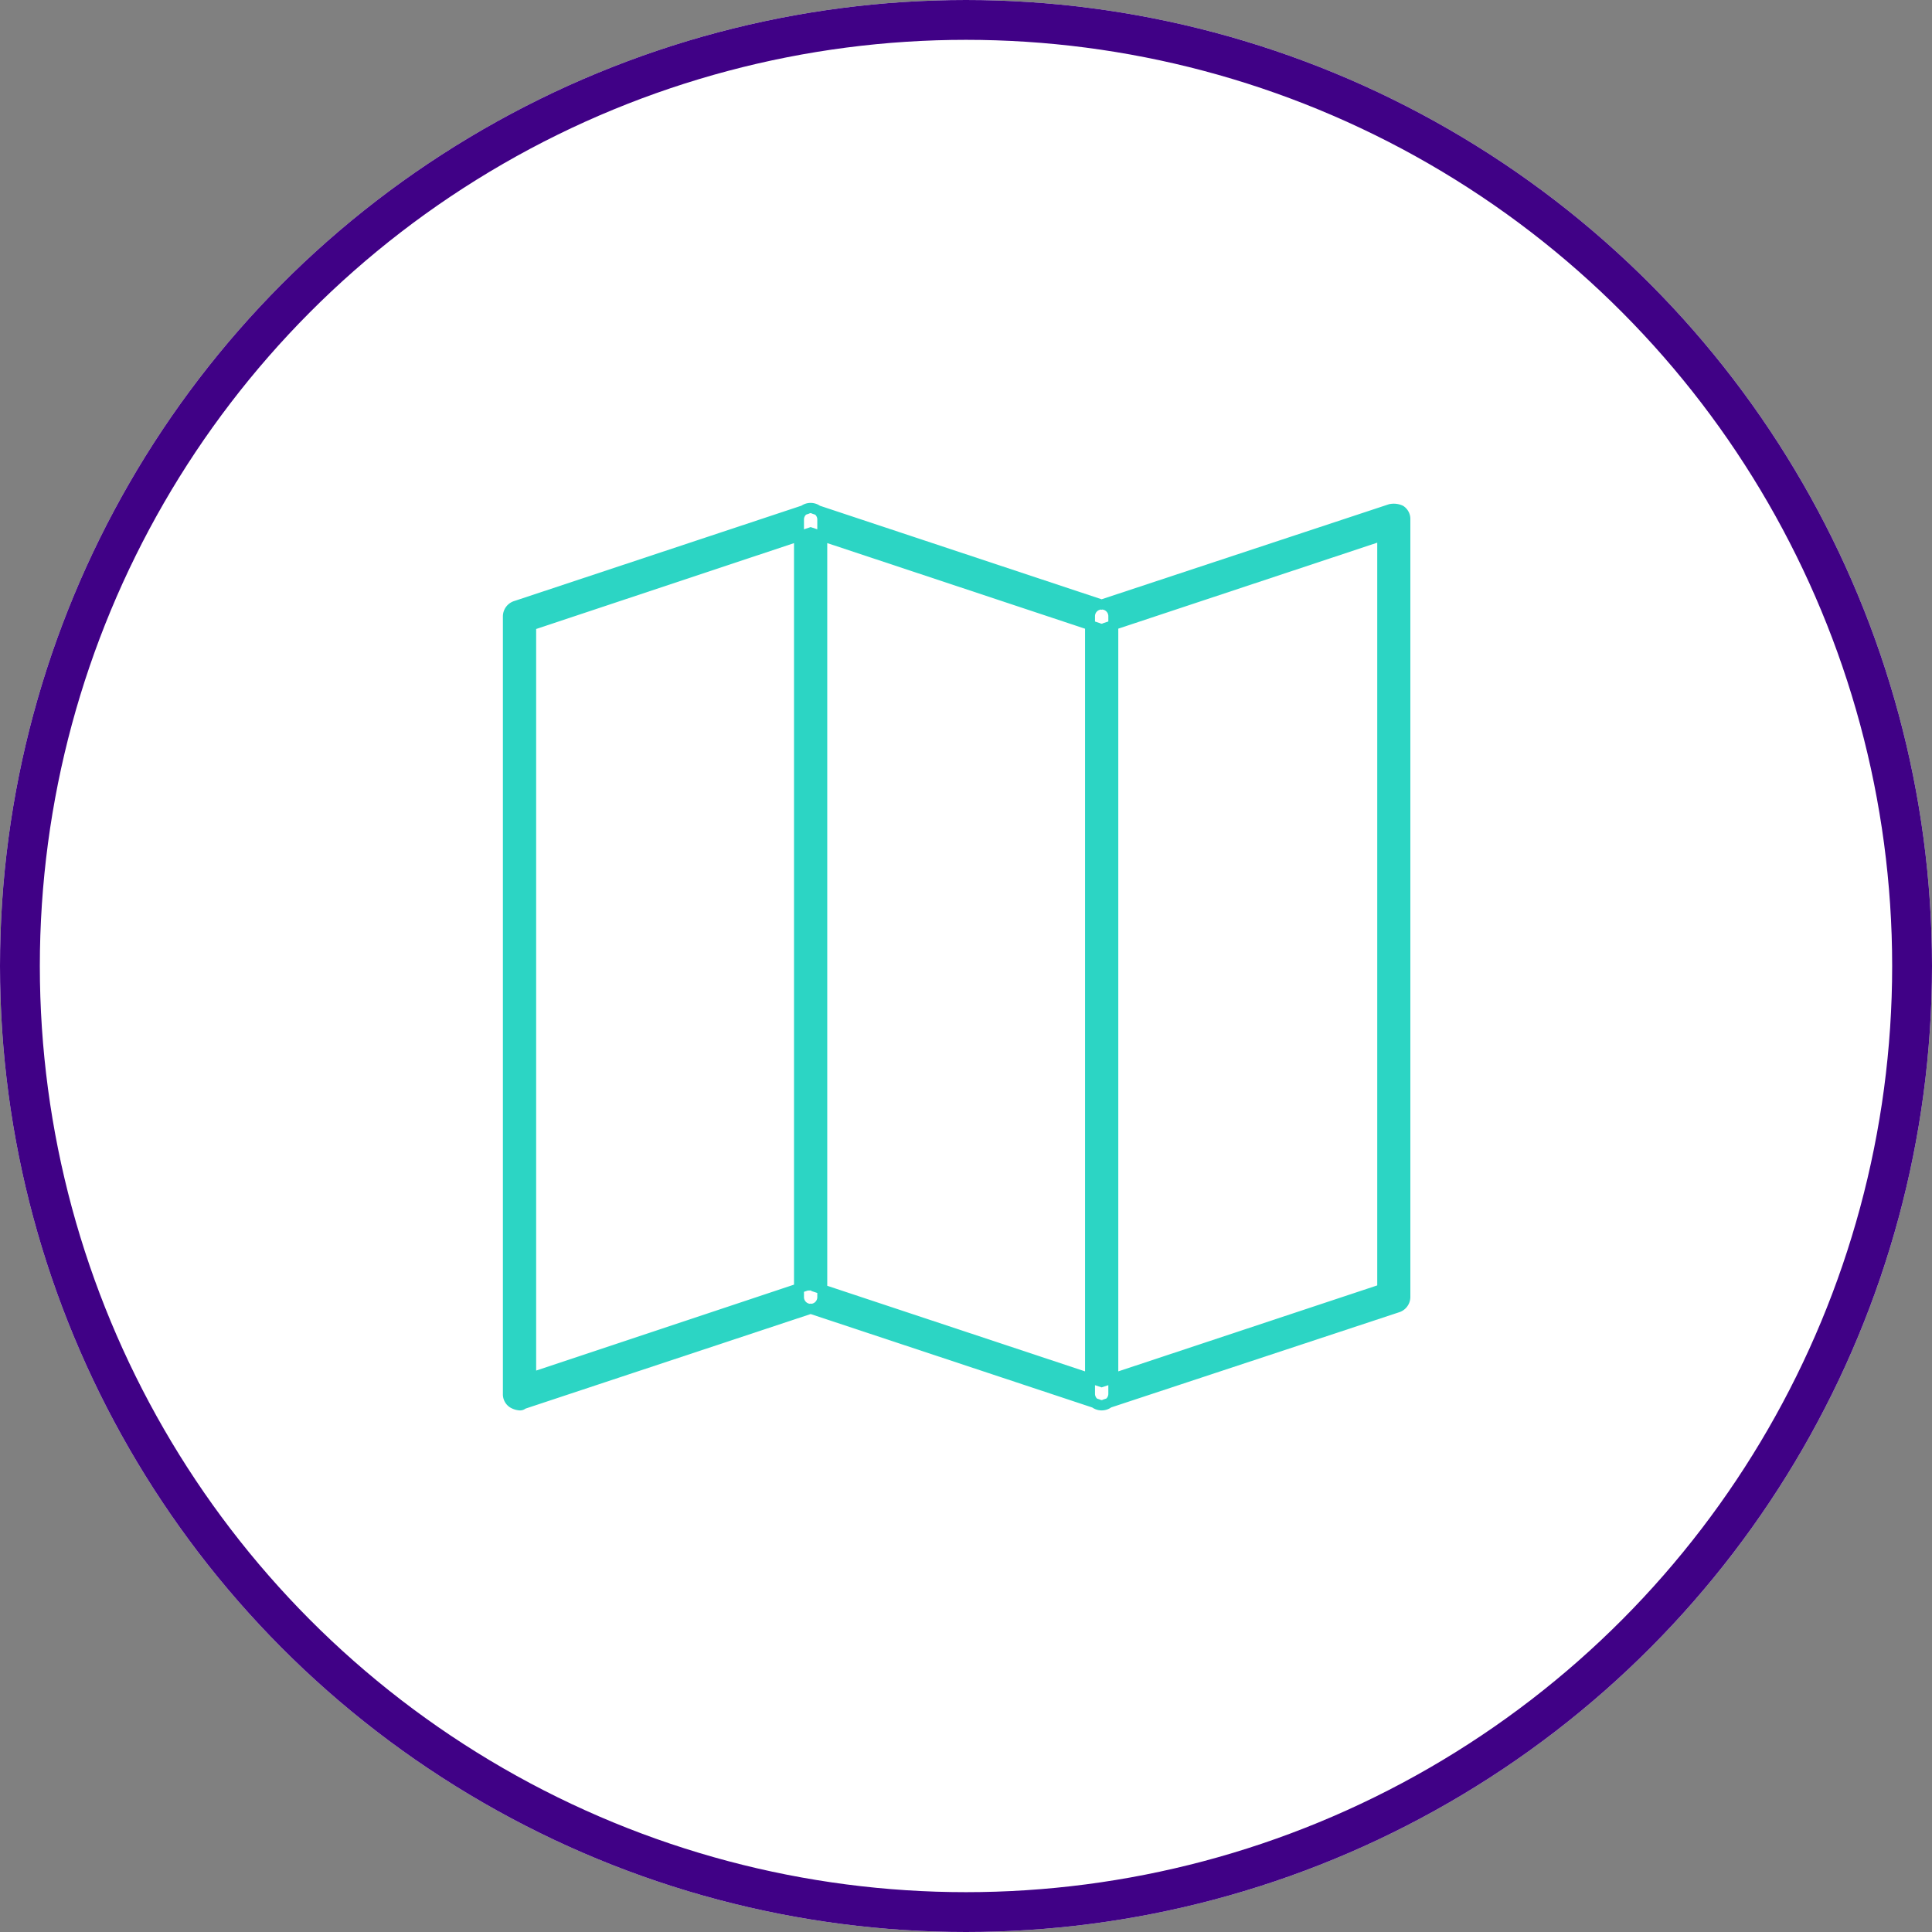
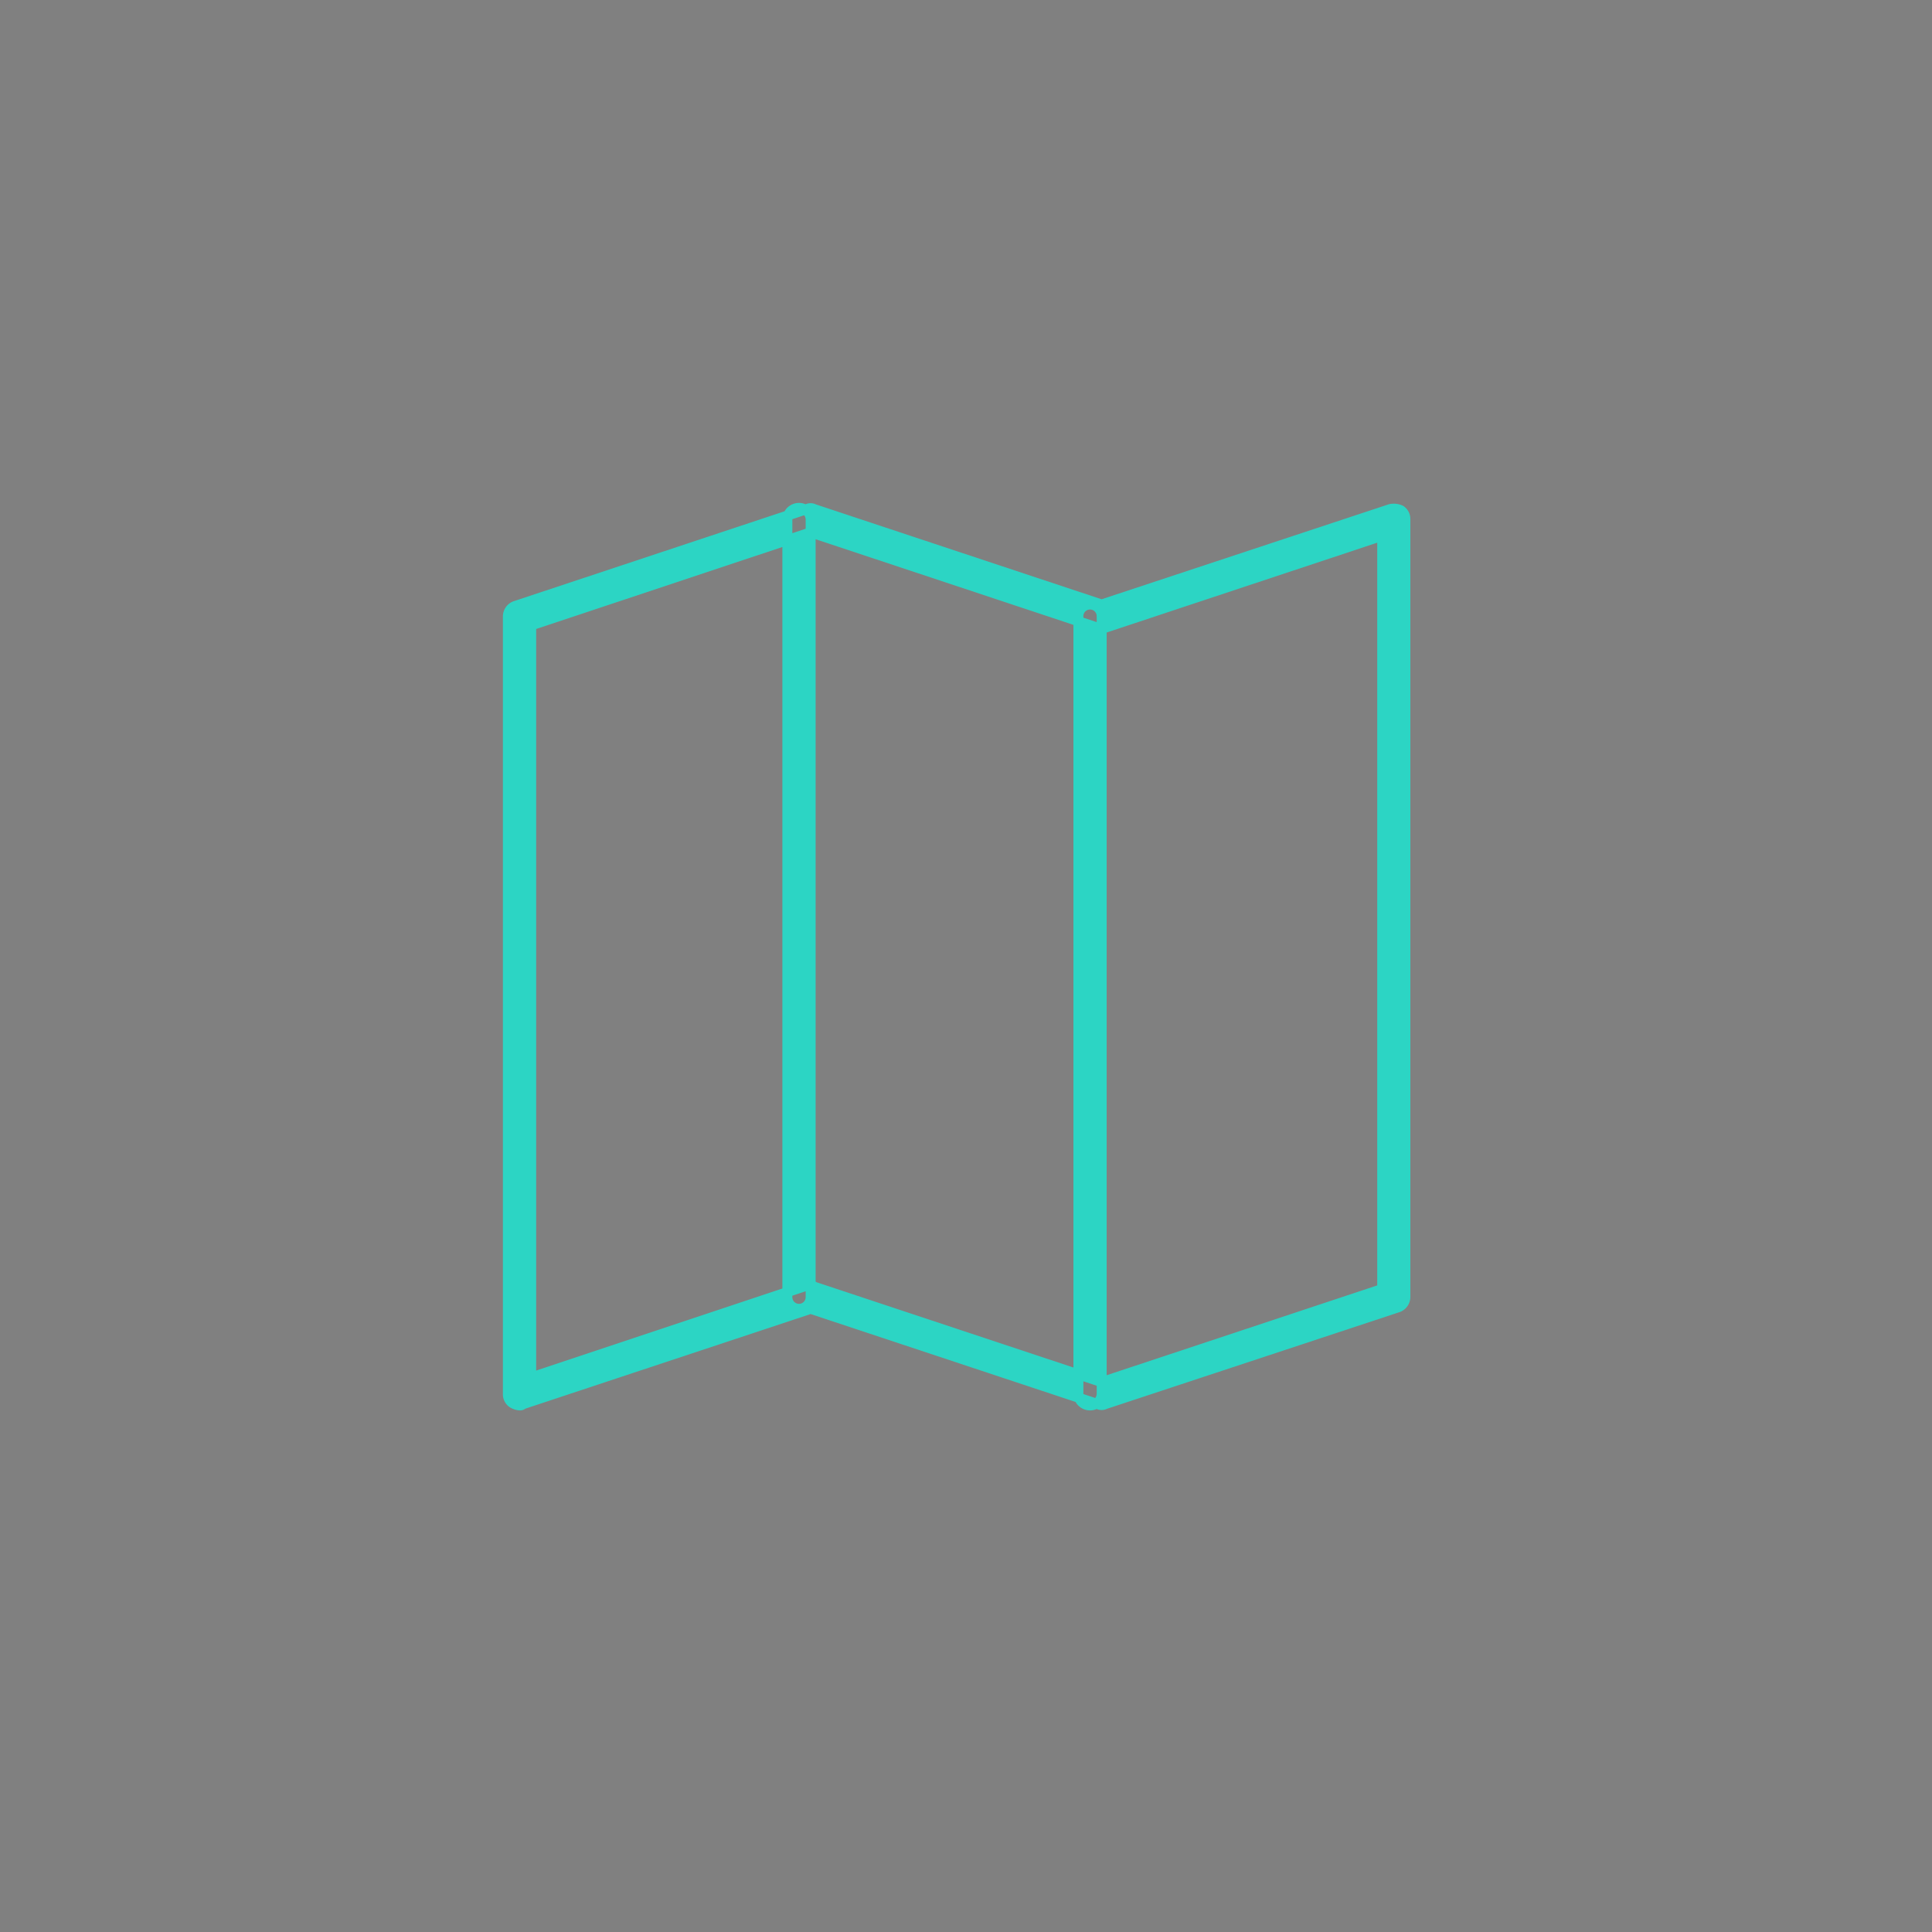
<svg xmlns="http://www.w3.org/2000/svg" width="97" height="97" viewBox="0 0 97 97">
  <rect x="0" y="0" width="97" height="97" fill="#808080" stroke="none" />
  <g id="Raggruppa_89" data-name="Raggruppa 89" transform="translate(-929 -352)">
    <g id="Raggruppa_88" data-name="Raggruppa 88" transform="translate(617 129)">
      <g id="Ellisse_17" data-name="Ellisse 17" transform="translate(312 223)" fill="#fff" stroke="#400186" stroke-width="2">
-         <circle cx="48.5" cy="48.5" r="48.5" stroke="none" />
-         <circle cx="48.5" cy="48.5" r="47.5" fill="none" />
-       </g>
+         </g>
    </g>
-     <path id="_17-CoperturaRete" data-name="17-CoperturaRete" d="M4.184,46.362a.831.831,0,0,1-.351-.117.532.532,0,0,1-.234-.468V6.736a.561.561,0,0,1,.409-.526L18.621,1.358a.373.373,0,0,1,.351,0L33.408,6.151,47.9,1.358a.825.825,0,0,1,.526.058.532.532,0,0,1,.234.468V40.927a.561.561,0,0,1-.409.526L33.583,46.3a.373.373,0,0,1-.351,0L18.8,41.511,4.36,46.3A.215.215,0,0,1,4.184,46.362ZM18.8,40.342a.215.215,0,0,1,.175.058l14.436,4.793,14.086-4.676V2.7L33.583,7.32a.373.373,0,0,1-.351,0L18.8,2.527,4.769,7.2V44.96l13.852-4.617Zm.584.584V1.884a.584.584,0,1,0-1.169,0V40.927a.584.584,0,1,0,1.169,0Zm14.612,4.851V6.736a.584.584,0,0,0-1.169,0V45.778a.584.584,0,1,0,1.169,0Z" transform="translate(950.9 376.2)" fill="#2cd5c4" stroke="#2cd5c4" stroke-width="0.5" />
+     <path id="_17-CoperturaRete" data-name="17-CoperturaRete" d="M4.184,46.362a.831.831,0,0,1-.351-.117.532.532,0,0,1-.234-.468V6.736a.561.561,0,0,1,.409-.526L18.621,1.358a.373.373,0,0,1,.351,0L33.408,6.151,47.9,1.358a.825.825,0,0,1,.526.058.532.532,0,0,1,.234.468V40.927a.561.561,0,0,1-.409.526L33.583,46.3a.373.373,0,0,1-.351,0L18.8,41.511,4.36,46.3A.215.215,0,0,1,4.184,46.362ZM18.8,40.342a.215.215,0,0,1,.175.058l14.436,4.793,14.086-4.676V2.7L33.583,7.32a.373.373,0,0,1-.351,0L18.8,2.527,4.769,7.2V44.96l13.852-4.617ZV1.884a.584.584,0,1,0-1.169,0V40.927a.584.584,0,1,0,1.169,0Zm14.612,4.851V6.736a.584.584,0,0,0-1.169,0V45.778a.584.584,0,1,0,1.169,0Z" transform="translate(950.9 376.2)" fill="#2cd5c4" stroke="#2cd5c4" stroke-width="0.5" />
  </g>
</svg>